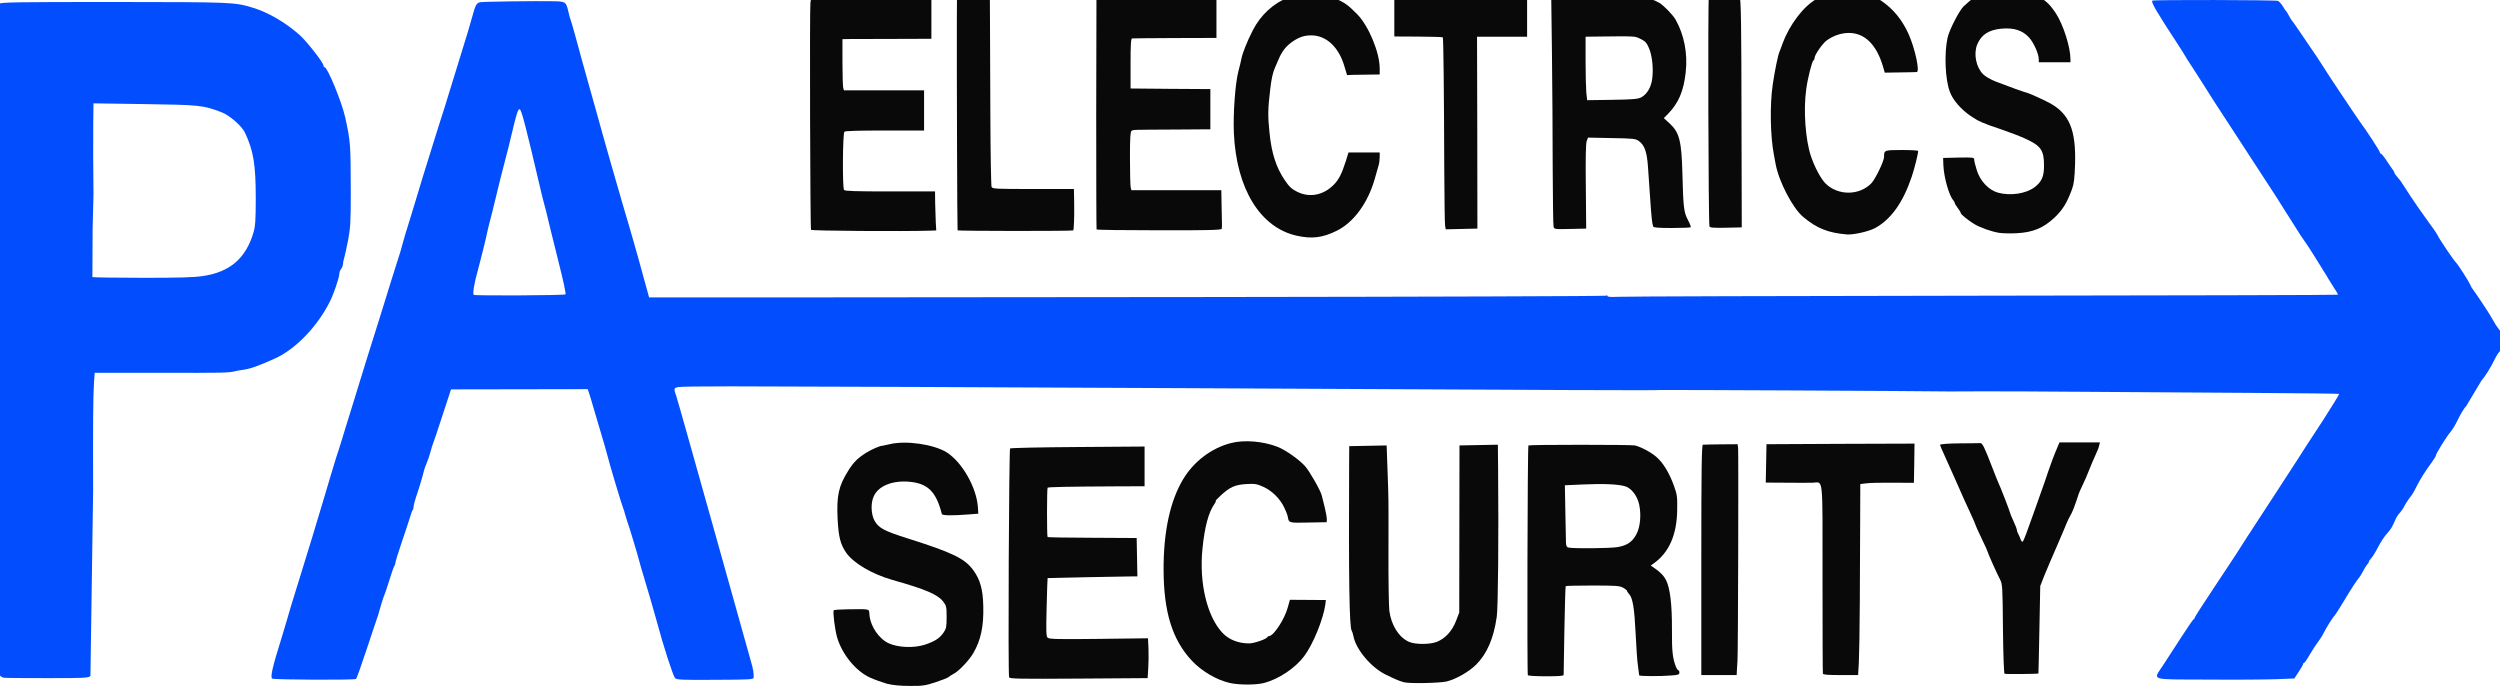
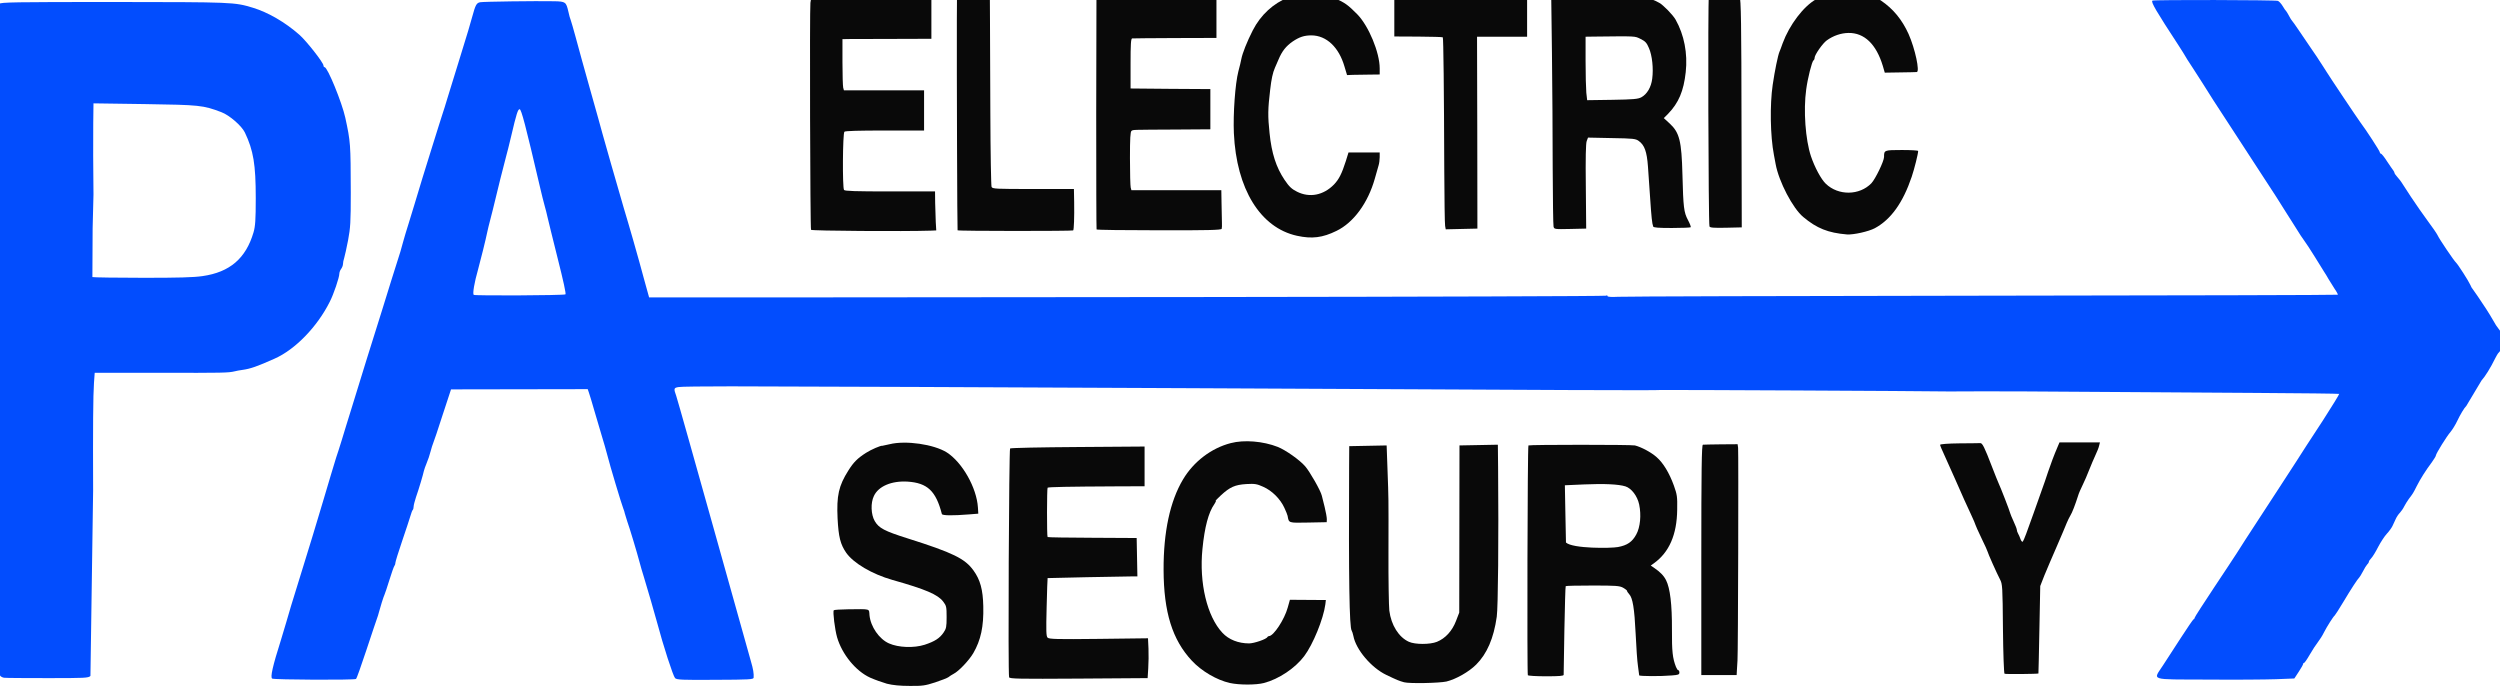
<svg xmlns="http://www.w3.org/2000/svg" version="1.1" id="Layer_1" x="0px" y="0px" viewBox="0 0 2052.15 563.13" style="enable-background:new 0 0 2052.15 563.13;" xml:space="preserve">
  <style type="text/css">
	.st0{fill:#024DFE;}
	.st1{fill:#090909;}
</style>
  <g>
    <path class="st0" d="M74.24,554.84c-1.6,1.7-4.5,1.8-35,1.8c-18.3,0-34.4-0.1-35.9-0.3c-1.4-0.2-3-1.1-3.4-2   c-1.2-2.4-1.5-549.4-0.4-551.2c0.8-1.3,12.7-1.5,93.7-1.5c97.9,0.1,99.1,0.1,114.3,4.7c12.5,3.8,26.5,11.9,38.2,22.2   c5.8,5.1,19.8,22.9,19.8,25.3c0,0.7,0.4,1.3,0.9,1.3c2.4,0,14.2,28.8,17,41.5c4.3,19.9,4.4,21.1,4.5,61.5c0,24.3-0.3,28.8-2.2,39   c-1.2,6.3-2.7,12.9-3.2,14.6c-0.6,1.7-1,3.9-1,5s-0.7,2.9-1.5,4c-0.8,1-1.5,2.9-1.5,4c0,3-4.7,16.9-7.8,22.9   c-10.3,20.6-28.4,39.3-45.4,46.8c-14.3,6.4-19.8,8.3-26.3,9.2c-2.2,0.3-5.1,0.8-6.5,1.2c-5.1,1.2-8.7,1.3-61.1,1.2h-53.7l-0.6,8.3   c-0.7,9.8-0.9,36.4-0.7,88.3 M76.54,471.64 M75.84,227.44c0.6,0.3,21.3,0.6,42.2,0.6c28.1,0,40.6-0.3,48.2-1.4l0,0   c22.4-3.2,35.6-14.5,41.9-36c1.4-4.9,1.8-10,1.8-28c0-27.7-1.9-39.1-8.9-53.8c-2.6-5.5-12.7-14.3-19.4-16.8   c-15.1-5.7-17.6-5.9-62.7-6.6l-42.2-0.6l-0.2,16.9c-0.1,14.3-0.1,36.3,0.2,57.9c0,2.8-0.3,15.2-0.7,27.8" />
  </g>
  <g>
    <path class="st1" d="M728.04,561.24c-3.8-1.1-10-3.3-13.8-5c-11.8-5.4-23-19.1-27.1-33.1c-1.8-6.3-3.7-21.2-2.7-22.2   c0.3-0.4,5.6-0.7,11.6-0.8c19.1-0.2,17.2-0.7,17.7,4.9c0.9,9.4,8,19.6,16,23.1c7.9,3.5,20.5,3.9,29.3,1.1c8.2-2.7,12.3-5.3,15.5-10   c2.2-3.2,2.5-4.7,2.5-12.7c0-8.4-0.2-9.3-2.8-12.7c-4.4-5.8-14.4-10.1-41.7-17.8c-16.8-4.8-32-13.8-38-22.4c-4.7-6.9-6.2-12.8-7-28   c-0.9-18.8,0.9-26.9,8.9-39.5c4.2-6.7,7.5-10,14.4-14.4c4.2-2.7,12.3-6.2,13.4-5.8c0.2,0,2.9-0.6,6-1.3c13.4-3.3,36.3,0.1,46.9,6.7   c12.7,8.1,24.6,29,25.6,45.3l0.3,5l-7.5,0.6c-13.6,1.1-22,1-22.4-0.3c-4.9-19-11.9-25.5-28.1-26.6c-13.2-0.8-24,3.8-27.7,11.8   c-2.8,5.7-2.4,15.3,0.7,20.6c3.4,5.8,8,8.2,27,14.2c37.3,11.8,47.1,16.6,54.1,26.4c5.5,7.6,7.7,15.7,8,29.3   c0.4,16.6-2,27.8-8.2,38.5c-3.6,6.1-12,14.9-16.2,17c-1.5,0.8-3.4,2-4.2,2.7c-0.9,0.7-5.8,2.6-10.9,4.3c-8.3,2.7-10.6,3-20.9,2.9   C738.74,563.04,732.84,562.44,728.04,561.24L728.04,561.24z" />
    <path class="st1" d="M1009.54,560.64c-10.7-2.4-23.2-9.7-31.2-18.3c-16-17.1-23.1-39.8-23.2-74.7c-0.1-31,5.3-56.2,15.9-74   c8.7-14.7,23.3-25.8,39.2-29.9c11-2.9,26.6-1.6,38.6,3.1c6.5,2.6,17.9,10.6,22.5,15.9c3.9,4.5,12.8,20.1,13.7,24.2   c0.2,0.9,1.3,5.1,2.3,9.2s1.8,8.6,1.8,10l-0.1,2.5l-15.2,0.3c-16.5,0.3-15.8,0.5-16.9-5.5c-0.1-0.7-1.3-3.7-2.7-6.7   c-3.4-7.3-10.1-14-17.4-17.2c-5.1-2.3-6.8-2.6-13.8-2.2c-9.3,0.6-13.4,2.4-20.9,9.3c-2.7,2.5-4.6,4.5-4.2,4.5s-0.1,1.2-1.2,2.8   c-4.7,6.7-7.9,18.5-9.7,36.7c-2.8,27.9,3.8,55.4,16.4,68.8c5.2,5.6,13.1,8.7,21.9,8.7c4.1,0,14.3-3.5,15-5.2   c0.2-0.4,0.8-0.8,1.3-0.8c3.8,0,12.8-13.8,15.4-23.4l1.8-6.4l14.7,0.1l14.8,0.1l-0.4,3.5c-1.6,12-10.1,32.9-17.4,42.6   c-7.5,9.9-20.8,18.8-33,22C1031.04,562.34,1017.24,562.34,1009.54,560.64L1009.54,560.64z" />
    <path class="st1" d="M1152.54,560.04c-4.3-1.2-5.7-1.8-14.5-6c-12.4-5.9-25-20.8-27.1-32c-0.4-1.9-1-3.8-1.4-4.4   c-1.9-2.6-2.5-41.7-2.1-134.7l0.1-16.7l15.4-0.3l15.3-0.3l0.7,19.5c0.9,25.4,0.9,20.5,0.8,68c-0.1,22.8,0.3,44.5,0.7,48.1   c1.5,11.9,7.8,21.9,16.1,25.6c5.1,2.3,17.3,2.3,23,0c6.9-2.8,12.5-8.9,15.6-17l2.7-7l0.1-68.6l0.1-68.6l15.8-0.3l15.7-0.3l0.2,18.8   c0.5,58.6,0,114.6-1.1,122.4c-2.5,17.7-8,30.4-16.9,39.3c-6,6-16.6,12-24.4,13.9C1181.34,560.74,1156.84,561.24,1152.54,560.04   L1152.54,560.04z" />
    <path class="st1" d="M828.34,555.94c-1-2.4-0.1-186.9,0.8-187.8c0.5-0.5,25.5-1,55.7-1.2l54.7-0.4v16.3v16.3l-24.2,0.1   c-38.1,0.2-54.7,0.5-55.4,1.1c-0.6,0.7-0.7,39.9,0,40.5c0.2,0.3,16.8,0.5,36.8,0.6l36.3,0.2l0.3,15.8l0.3,15.7h-3.8   c-7.1,0-69.8,1.3-69.9,1.4c-0.1,0-0.5,10.8-0.8,23.8c-0.5,19.9-0.4,23.9,0.8,25.1c1.3,1.2,7.5,1.4,42,1l40.4-0.5l0.4,8.4   c0.2,4.5,0.1,11.9-0.2,16.3l-0.5,8l-56.6,0.4C836.44,557.34,828.84,557.24,828.34,555.94z" />
-     <path class="st1" d="M1254.14,554.24c-0.7-1.1-0.3-188.2,0.5-188.6c1.1-0.7,84.4-0.7,87.4,0c5.2,1.3,13.3,5.6,17.8,9.6   c5.4,4.7,10.4,12.9,14.2,23.4c2.6,7.3,2.9,9.1,2.7,19.7c-0.2,20.5-6.6,35.1-19.2,44.1l-2.5,1.8l2.5,1.7c5.3,3.6,8.2,6.6,10.1,10.4   c3.3,6.6,4.9,19.9,4.8,40.5c-0.1,17.9,0.5,23.4,3.3,30.6c0.6,1.5,1.4,2.7,1.9,2.7s0.9,0.9,0.9,1.9c0,1.7-0.9,2-6.2,2.4   c-9.1,0.8-26.8,0.7-26.8-0.1c0-0.4-0.5-3.8-1-7.6c-0.6-3.8-1.4-15.7-1.9-26.5c-1-20.8-2.4-29.4-5.3-32.5c-1-1.1-1.8-2.3-1.8-2.8   c0-0.4-1.5-1.5-3.2-2.5c-2.9-1.6-6.1-1.8-25-1.8c-11.9,0-21.8,0.2-22.1,0.5c-0.3,0.3-0.7,16.5-1.1,36c-0.3,19.5-0.6,36.1-0.6,36.8   c0,0.9-3.6,1.2-14.4,1.2C1261.14,555.14,1254.44,554.74,1254.14,554.24L1254.14,554.24z M1328.14,449.04c7.6-1.4,11.7-4.2,15-10.3   c3.3-6,4.2-15.9,2.4-24.6c-1.5-7-6.3-13.3-11.3-14.9c-5.8-1.8-17.6-2.3-33.8-1.6l-15.9,0.7l0.4,21.7c0.2,11.9,0.5,23.3,0.5,25.3   c0.1,2.6,0.6,3.8,1.9,4.1C1290.94,450.44,1322.44,450.14,1328.14,449.04z" />
+     <path class="st1" d="M1254.14,554.24c-0.7-1.1-0.3-188.2,0.5-188.6c1.1-0.7,84.4-0.7,87.4,0c5.2,1.3,13.3,5.6,17.8,9.6   c5.4,4.7,10.4,12.9,14.2,23.4c2.6,7.3,2.9,9.1,2.7,19.7c-0.2,20.5-6.6,35.1-19.2,44.1l-2.5,1.8l2.5,1.7c5.3,3.6,8.2,6.6,10.1,10.4   c3.3,6.6,4.9,19.9,4.8,40.5c-0.1,17.9,0.5,23.4,3.3,30.6c0.6,1.5,1.4,2.7,1.9,2.7s0.9,0.9,0.9,1.9c0,1.7-0.9,2-6.2,2.4   c-9.1,0.8-26.8,0.7-26.8-0.1c0-0.4-0.5-3.8-1-7.6c-0.6-3.8-1.4-15.7-1.9-26.5c-1-20.8-2.4-29.4-5.3-32.5c-1-1.1-1.8-2.3-1.8-2.8   c0-0.4-1.5-1.5-3.2-2.5c-2.9-1.6-6.1-1.8-25-1.8c-11.9,0-21.8,0.2-22.1,0.5c-0.3,0.3-0.7,16.5-1.1,36c-0.3,19.5-0.6,36.1-0.6,36.8   c0,0.9-3.6,1.2-14.4,1.2C1261.14,555.14,1254.44,554.74,1254.14,554.24L1254.14,554.24z M1328.14,449.04c7.6-1.4,11.7-4.2,15-10.3   c3.3-6,4.2-15.9,2.4-24.6c-1.5-7-6.3-13.3-11.3-14.9c-5.8-1.8-17.6-2.3-33.8-1.6l-15.9,0.7l0.4,21.7c0.2,11.9,0.5,23.3,0.5,25.3   C1290.94,450.44,1322.44,450.14,1328.14,449.04z" />
    <path class="st1" d="M1396.54,459.64c0-74.4,0.3-94.5,1.3-94.6c0.6-0.1,7.4-0.2,14.9-0.3l13.6-0.1l0.4,3c0.4,3.8,0,168.4-0.5,174.5   c-0.2,2.5-0.4,6.2-0.5,8.3l-0.2,3.7h-14.5h-14.5L1396.54,459.64L1396.54,459.64z" />
-     <path class="st1" d="M1496.34,552.94c-0.2-0.7-0.3-35.9-0.3-78.1c0-86.3,0.8-78.9-8-78.6c-2.7,0.1-12.5,0.1-21.8,0l-16.8-0.1   l0.3-15.7l0.3-15.8l60.8-0.3l60.7-0.2l-0.2,16.1l-0.3,16.1l-17-0.1c-9.3-0.1-19.2,0.1-22,0.5l-5,0.6l-0.1,28.6   c-0.1,15.8-0.2,46.5-0.3,68.2c-0.1,21.7-0.5,44.1-0.8,49.8l-0.6,10.2h-14.3C1500.24,554.14,1496.44,553.84,1496.34,552.94   L1496.34,552.94z" />
    <path class="st1" d="M1645.44,553.04c-0.5-0.3-1.1-16.5-1.3-37c-0.3-34.7-0.4-36.6-2.4-40.4c-2.5-4.7-10.2-22-10.2-22.8   c0-0.4-2.2-5.3-5-11c-2.7-5.7-5-10.7-5-11.1s-1.6-4.1-3.6-8.4c-4.6-9.9-6-12.9-12.9-28.7c-3.2-7.1-7.3-16.3-9.1-20.3   c-1.9-4-3.4-7.7-3.4-8.2c0-0.6,6.3-1.1,15.8-1.2c8.6,0,16.4-0.2,17.2-0.2c1.7-0.1,3.4,3.2,9.6,19.4c2.4,6.3,4.9,12.4,5.4,13.5   c1.6,3.3,9.2,22.9,9.5,24.5c0.2,0.8,1.5,4,2.9,7s2.6,6.1,2.6,6.8c0,0.7,0.4,2,1,3c0.5,0.9,1.5,3,2,4.6c0.6,1.6,1.4,2.5,1.9,2   c0.8-0.9,3.7-8.6,8.9-23.4c1.7-4.7,4.5-12.5,6.2-17.5c1.8-4.9,4.4-12.4,5.7-16.5c2.4-7,4.6-13,7.9-20.7l1.4-3.3h16.6h16.6l-0.7,2.8   c-0.3,1.5-1.7,5-3,7.7c-1.3,2.8-3.6,8.2-5.1,12c-1.5,3.9-3.9,9.5-5.4,12.5s-3.3,7.1-3.8,9c-2.2,6.9-4.8,13.8-6.3,16.1   c-0.8,1.3-2.1,4-2.9,5.9c-0.7,1.9-4.4,10.5-8.1,19.1c-3.7,8.5-8.4,19.4-10.3,24.1l-3.4,8.7l-0.7,35.8c-0.4,19.7-0.7,35.9-0.8,36   C1672.74,553.24,1646.24,553.54,1645.44,553.04L1645.44,553.04z" />
    <path class="st1" d="M1064.64,193.54c-30.1-6.6-49.7-38.4-51.8-84.2c-0.7-15.9,1.1-40.8,3.7-50.8c1.1-3.9,2.1-8.4,2.4-10   c0.9-4.8,4.7-14.4,9.4-23.6c13.3-26,42.1-37.3,67.3-26.4c8.2,3.6,10.8,5.4,18.5,13.2c9.3,9.5,18.4,31.3,18.4,44.4v5l-8.5,0.1   c-4.7,0-10.7,0.2-13.4,0.2l-4.9,0.2l-2.1-7c-4.6-15.9-14.8-25.5-27.1-25.6c-5.9,0-9.9,1.3-15.4,5c-5.5,3.8-8.8,8-11.6,14.7   c-1.2,2.7-2.5,5.8-3,6.9c-1.8,4.1-2.9,9.3-3.9,18c-1.9,15.9-2,21.7-0.5,35.7c1.7,16.6,5.4,28,12.3,38.3c3.8,5.6,5.8,7.5,10.2,9.7   c10.3,5.2,21.7,3,30.4-5.9c4.1-4.3,6.4-8.9,9.7-19.2l2.2-7.1h12.8h12.8v3.9c0,2.1-0.4,5.1-0.9,6.7c-0.5,1.6-1.9,6.5-3.1,10.9   c-5.6,19.9-17.4,36.1-31.5,42.9C1085.64,195.14,1076.94,196.24,1064.64,193.54z" />
    <path class="st1" d="M1516.04,192.44c-15.4-1.3-24.7-5-35.8-14.3c-8.6-7.1-20.1-29.1-22.7-43.5c-0.5-2.7-1.1-6.1-1.4-7.5   c-3-15.5-3.4-41.2-1-57.5c1.7-11.7,4.3-24.1,5.5-27c0.5-1.1,1.7-4.3,2.7-7.2c5.6-15.1,17.1-30.3,27.5-36.1   c15.7-9,39.1-8.4,53.3,1.2c9.9,6.7,17.2,15.6,22.5,27.3c5.4,12.1,9.5,31.3,6.7,31.3c-0.7,0.1-6.9,0.2-13.7,0.3l-12.5,0.2l-1.6-5.5   c-5.4-17.9-15.2-27.3-28.2-27.1c-6.1,0.1-12.4,2.2-17.8,6.1c-3.4,2.4-10,11.9-10,14.3c0,0.9-0.4,1.8-0.9,2.1   c-1.3,0.8-4.8,14.8-6,23.9c-2.4,17.2-0.6,41.3,3.9,54.8c3.1,9.2,8.4,19,12.2,22.6c10.3,9.9,27.6,9.7,37.4-0.4   c3.3-3.5,10.4-18.2,10.4-21.6c0-5.6,0.1-5.7,14.6-5.7c7.4,0,13.4,0.3,13.4,0.8c0,2.3-3.1,14.7-5.3,21.2   c-7.2,21.3-17.1,35.1-30.3,42.2C1533.84,190.04,1521.34,192.84,1516.04,192.44L1516.04,192.44z" />
-     <path class="st1" d="M1641.04,191.14c-6.3-1-15.6-4.3-20.4-7.2c-5.1-3.1-11.1-8-11.1-9c0-0.5-1.1-2.4-2.5-4.2s-2.5-3.7-2.5-4.1   c0-0.5-0.6-1.6-1.3-2.4c-3.5-4.1-7.6-18.9-8-28.6l-0.2-6l12.8-0.3c12-0.2,12.7-0.1,12.7,1.7c0,1,0.9,4.9,2.1,8.6   c2.7,8.9,9.8,16.4,17.4,18.5c10.1,2.8,23,0.9,30.1-4.5c5.9-4.5,7.8-8.9,7.7-18c0-12.4-2.6-16-15.5-21.9c-4.2-1.9-13-5.3-19.5-7.5   c-15.3-5.1-18.5-6.5-25.3-11.1c-7.9-5.4-14.5-13-17-19.8c-3.8-10.1-4.7-31.1-1.9-44.2c1.4-6.5,9.6-22.5,13.3-26   c6.8-6.3,8.9-7.7,14.9-9.7c15-5.1,27-5.1,41.2-0.1c9.3,3.2,13.8,6.8,19.6,15.7c6,9.2,11.9,27.7,11.9,37.4v2.7h-13h-13v-2.5   c0-4.4-4.2-13.8-8.1-18c-5.4-5.8-12.4-8-22.6-7.1c-10.4,1-16.4,4.9-19.8,12.9c-3.1,7.6-1.1,18.5,4.7,24.4c1.8,1.9,6.2,4.4,10.7,6.2   c9.5,3.7,24.5,9.1,25.4,9.1s13.3,5.6,18.2,8.2c16.5,8.8,22.1,22,21.3,50.2c-0.4,11.9-0.9,16.3-2.5,20.7   c-4.2,11.4-7.6,16.9-14.3,23.3c-9.1,8.6-17.8,12.2-31,12.9C1650.34,191.74,1643.84,191.54,1641.04,191.14L1641.04,191.14z" />
    <path class="st1" d="M665.74,188.64c-0.7-1.2-1.2-181.3-0.5-186.3l0.5-3.2h49.4h49.4v16.4v16.3l-30.7,0.1c-17,0-33.4,0.1-36.5,0.1   l-5.8,0.1v18.8c0,10.3,0.3,19.7,0.6,21l0.6,2.2h32.9h32.9v16.5v16.5h-32.2c-21.3,0-32.5,0.3-33.2,1c-1.4,1.4-1.7,46-0.3,47.8   c0.7,0.9,9.5,1.2,37.8,1.2h36.9l0.1,9.3c0.1,5,0.3,12.2,0.5,16l0.4,6.7l-4.8,0.2C742.64,190.04,666.24,189.54,665.74,188.64   L665.74,188.64z" />
    <path class="st1" d="M786.04,189.04c-0.3-0.5-0.7-128.7-0.6-172.6l0.1-17.3h13.5h13.5l0.1,17.8c0,9.7,0.2,44,0.3,76.2   s0.6,59.3,1,60.3c0.8,1.6,3.4,1.7,34.2,1.7h33.4l0.2,10.8c0.2,12.6-0.2,22.5-0.8,23.2C880.24,189.74,786.44,189.74,786.04,189.04z" />
    <path class="st1" d="M900.14,188.34c-0.2-0.4-0.3-43.2-0.3-95.2l0.2-94.5l49.3-0.3l49.2-0.3v16.6v16.5l-34,0.1   c-18.7,0.1-34.6,0.2-35.2,0.3c-1,0.1-1.3,4.9-1.3,20.6v20.5l32.8,0.3l32.7,0.2v16.5v16.5l-28.7,0.2c-36,0.2-34.6,0.1-36,1.1   c-1,0.6-1.3,6.2-1.3,22.5c0,11.9,0.3,22.7,0.6,24l0.6,2.2h36.9h36.9l0.2,11.8c0.1,6.4,0.3,13.3,0.3,15.2c0.1,1.9,0,4.1-0.2,4.7   c-0.4,1-12.1,1.3-51.4,1.2C923.54,189.04,900.44,188.74,900.14,188.34L900.14,188.34z" />
    <path class="st1" d="M1186.24,185.44c-0.3-1.5-0.6-22.4-0.7-46.3c-0.2-65.8-0.7-108-1.2-108.5c-0.2-0.3-9.3-0.5-20.1-0.6l-19.7-0.1   v-16.3v-16.4l54.5-0.1h54.5v16.5v16.5h-20.5h-20.6l0.2,78.8l0.1,78.7l-13,0.3l-13,0.3L1186.24,185.44L1186.24,185.44z" />
    <path class="st1" d="M1275.24,185.94c-0.3-1.3-0.6-23-0.7-48.3c0-25.3-0.3-67.3-0.6-93.4l-0.6-47.3l39.4,0.5   c40.7,0.5,41.2,0.5,49.3,4.9c3.3,1.8,11.2,9.9,13.4,13.8c7,12.4,10,27.7,8.3,43.1c-1.7,15.5-5.8,25.2-14.5,34.2l-3.5,3.5l4.9,4.5   c8,7.4,9.7,14.4,10.4,41.7c0.7,27.5,1.2,31.1,4.5,37.4c1.6,3,2.6,5.6,2.3,6c-0.4,0.3-7.3,0.6-15.5,0.6c-11,0-15-0.3-15.3-1.2   c-0.9-2.3-1.5-8.1-2.5-23.3c-0.6-8.2-1.4-20-1.8-26c-0.9-12.2-2.8-17.5-7.5-20.9c-2.6-1.9-4.5-2.1-22.3-2.4l-19.4-0.4l-1.1,2.9   c-0.7,1.9-1,13.7-0.7,37.3l0.3,34.5l-13.1,0.3C1275.94,188.24,1275.74,188.14,1275.24,185.94L1275.24,185.94z M1347.34,79.84   c4.7-2.6,8-8.2,8.9-15.2c1.1-8.3,0-19.1-2.7-25.2c-1.8-4.3-3-5.6-6.9-7.5c-4.9-2.4-3.1-2.3-38.3-1.9l-6.8,0.1v19.9   c0,10.9,0.3,22.6,0.6,26l0.7,6.2l20.6-0.3C1340.84,81.64,1344.54,81.34,1347.34,79.84L1347.34,79.84z" />
    <path class="st1" d="M1403.24,185.84c-0.9-2.4-1.4-187.3-0.5-188.2c0.9-0.9,24.6-1.6,25.2-0.7c1.2,1.9,1.5,23.6,1.6,105.2l0.2,84.5   l-13,0.3C1406.64,187.14,1403.64,186.94,1403.24,185.84L1403.24,185.84z" />
  </g>
  <path class="st0" d="M2024.54,333.14c-1.7,1.6-5.1,7.3-7.5,12.4c-1.5,3.2-4,7.2-5.5,9c-3.1,3.5-12,17.9-12,19.3c0,0.6-1.5,3-3.2,5.4  c-5.3,7.1-9.5,13.8-12.5,19.7c-3,6-3.1,6.1-6.6,10.7c-1.2,1.7-2.9,4.4-3.7,6c-0.8,1.7-2.4,4-3.5,5.2c-1.2,1.2-2.7,3.4-3.4,5  c-0.7,1.5-1.9,4.2-2.7,5.8c-0.8,1.7-2.9,4.6-4.7,6.5c-1.8,1.9-5,6.8-7.1,10.8c-2,4-4.6,8.2-5.7,9.3c-1,1-1.9,2.3-1.9,2.8  s-0.6,1.6-1.4,2.3c-0.7,0.8-2.4,3.4-3.6,5.9c-1.3,2.4-2.6,4.6-3,4.9c-1.1,0.9-6.5,9.1-13,20c-3.5,5.8-6.6,10.7-7,11  c-1.2,0.9-6.6,9.4-8.9,14c-1.2,2.5-3.5,6.1-5,8s-4.5,6.5-6.7,10.3c-2.1,3.7-4.2,6.7-4.6,6.7s-0.8,0.4-0.8,0.9s-1.6,3.4-3.6,6.4  l-3.6,5.5l-15.1,0.6c-8.4,0.3-33.9,0.5-56.7,0.3c-48-0.2-44.2,1-36-11.7c2.7-4.1,9.3-14.2,14.6-22.5c5.3-8.2,10-15.1,10.5-15.3  s0.9-0.8,0.9-1.3s7.1-11.5,15.8-24.6c8.6-13,17.1-25.7,18.7-28.3c1.7-2.6,5-7.8,7.4-11.6c4.2-6.5,11.9-18.4,29-44.5  c4.2-6.4,9.9-15.1,12.6-19.4c7-11,6.5-10.2,21.8-33.6c7.5-11.7,13.5-21.4,13.3-21.7c-0.3-0.2-30.8-0.6-67.8-0.8  c-37-0.2-99-0.6-137.8-0.9s-78.6-0.5-88.5-0.4s-21.6,0.1-26,0.1c-24.8-0.4-233.7-1.4-237-1.2c-5.4,0.4-63.7,0.2-388.5-1.5  c-60.8-0.3-160.9-0.8-222.5-1s-130-0.4-152-0.5c-22,0-41.5,0.2-43.2,0.6c-3.8,0.7-3.9,1.2-1.7,7.4c2,5.8,60.1,213.7,61.2,217.5  c2,6.8,2.5,10.2,2.3,13.6c-0.1,1.5-3.3,1.7-31.5,1.8c-27.4,0.2-31.6,0-33-1.4c-1.6-1.7-9.6-26.2-15-46.5  c-1.7-6.4-7.5-26.3-10.6-36.5c-1.2-3.8-2.8-9.2-3.5-12c-2.1-8-8.3-28.6-10.1-33.5c-0.8-2.5-1.7-5.4-2-6.5c-0.2-1.1-0.8-3.1-1.4-4.5  c-1.4-3.5-10.9-35.1-13-43.5c-1-3.8-2.9-10.6-4.3-15c-1.3-4.4-4.1-13.8-6.2-21c-2-7.1-4.2-14.2-4.7-15.6l-0.9-2.6l-56.1,0.1  l-56.1,0.1l-6.9,21c-3.7,11.6-7.2,21.9-7.7,23s-1.5,4.3-2.2,7c-0.7,2.8-2.1,7-3.2,9.5c-1,2.5-2.1,5.4-2.3,6.5  c-0.5,2.6-4,14.5-6.5,21.6c-1,3.1-1.9,6.5-1.9,7.6s-0.3,2.3-0.7,2.7c-0.4,0.4-1.3,2.6-1.9,4.9c-0.7,2.3-3.7,11.6-6.8,20.6  c-3.1,9.1-5.6,17.2-5.6,18.1c0,0.9-0.4,2-0.9,2.6c-0.4,0.5-2.2,5.6-4,11.4c-1.8,5.8-3.6,11.2-4,12c-0.7,1.3-3.7,10.9-4.6,14.5  c-0.1,0.6-0.4,1.7-0.7,2.5c-3.1,8.5-16.8,51.3-18.1,52.2c-1.5,1-67.2,0.7-68.8-0.3l0,0c-1.7-1,0.4-10.3,7.1-31.4  c1.7-5.5,3.7-12.2,4.5-15c1.9-6.8,3.8-13.2,14.3-47c4.9-15.9,10.2-33,11.6-38c1.5-4.9,3.7-12.6,5.1-17c1.3-4.4,3.8-12.7,5.5-18.5  s3.7-12.3,4.4-14.5c0.8-2.2,2.8-8.5,4.5-14c1.6-5.5,5.3-17.2,8-26s8.4-27,12.5-40.5c4.2-13.5,9.9-31.7,12.7-40.5  c2.8-8.8,6.2-19.8,7.6-24.5s3.6-11.6,4.9-15.5c1.9-5.7,3.2-10.1,4.9-16.5c0.5-2,3-10.3,4.2-14c0.8-2.5,3-9.7,4.9-16  c4-13.4,9.1-30.1,13.8-45c1.8-5.8,4.6-14.5,6.1-19.5c1.5-4.9,3.1-9.9,3.5-11s2.2-6.7,3.9-12.5c1.8-5.8,5.7-18.6,8.8-28.5  c8.4-27.2,9.4-30.5,11.3-37.5c2.8-10.3,3.6-11.7,6.7-12.3c2.8-0.5,45.6-1.1,60.8-0.8c9.2,0.2,9.7,0.6,11.5,8.4  c0.6,2.9,1.5,6.1,2,7.2c0.4,1.1,2.2,7.2,3.9,13.5c5.7,21.4,17.9,64.1,18.7,67.2c0.7,3.2,20,70.8,20.9,73.4  c0.9,2.7,6.5,22.1,7.6,25.9c4.8,16.9,5.9,20.8,9.4,33.8l3.8,13.7h26.1c40.6,0.1,81.3,0,431.1-0.3c179.9-0.2,327.6-0.7,328.3-1.1  c0.7-0.4,1.2-0.3,1.2,0.3c0,0.7,3.1,0.9,8.8,0.6c4.8-0.3,139.6-0.7,299.5-0.9c159.9-0.2,291-0.5,291.2-0.8c0.2-0.2-0.9-2.4-2.6-4.8  c-1.6-2.5-3.9-6.1-5-8s-2.7-4.7-3.7-6.1c-0.9-1.5-4.4-7-7.7-12.4c-3.3-5.3-7.1-11.2-8.5-13s-4.4-6.4-6.7-10.2  c-2.4-3.7-5.8-9.3-7.8-12.3c-1.9-3-5.8-9.2-8.7-13.8c-5.1-7.9-13.6-20.9-37.9-58.2c-10.1-15.4-18.4-28.2-22.2-34.5  c-0.7-1-4.2-6.6-7.9-12.3c-3.8-5.7-6.8-10.5-6.8-10.7s-2.4-3.9-5.2-8.3c-18.5-28.3-22.8-35.6-21.5-36.8c0.8-0.8,100.9-0.6,103,0.2  c0.9,0.3,2.7,2.2,3.9,4.2c1.2,2.1,2.5,3.9,2.9,4.2c0.3,0.3,1.4,2.1,2.4,4s2.1,3.7,2.5,4c0.3,0.3,3.1,4.1,6,8.5  c3,4.4,7.7,11.3,10.4,15.3c2.8,4.1,5.6,8.1,6.1,9.1c0.6,0.9,1.9,3,3,4.6c1.1,1.7,2.5,3.8,3,4.7c1.5,2.6,25.2,38,27.3,40.8  c4.9,6.5,16.2,23.9,16.2,24.9c0,0.6,0.4,1.1,0.9,1.1s2.8,2.8,5,6.3c2.3,3.4,4.5,6.7,5.1,7.4c0.5,0.7,1,1.6,1,2c0,0.5,1,2,2.3,3.4  c1.2,1.4,2.7,3.2,3.2,4c0.6,0.9,4.2,6.4,8,12.3c3.9,5.9,10.1,14.8,13.8,19.8c3.7,4.9,7.3,10.2,8,11.6c1.3,3,13.5,21.1,15.3,22.7  c1.5,1.4,10.2,14.9,11.7,18.3c0.6,1.5,1.4,2.9,1.8,3.2c0.3,0.3,2.2,3,4.2,6s5.2,7.8,7,10.5c1.8,2.8,4.4,7,5.8,9.5  c1.3,2.5,3.2,5.4,4.1,6.4c1,1.1,2.4,3.2,3,4.8c0.7,1.5,2.67,4.23,3.07,4.23c0,0-2.05,7.35-6.27,11.57c-0.3,0.3-1.3,2.1-2.3,4  c-4,8.1-8.1,14.7-11.3,18.3 M464.14,241.64c0.7-0.2-1.7-11.1-6.4-29.7c-4-16.1-7.8-31.3-8.3-33.7s-1.6-6.7-2.4-9.5  c-0.8-2.8-2.6-10-4-16.1c-11.6-49.7-15.1-63-16.5-63s-2.6,3.6-6.9,22c-1.7,7.2-3.5,14.4-4,16c-0.5,1.7-2.7,10.4-5,19.5  c-2.2,9.1-5,20.3-6.1,25c-3.7,14.4-4.2,16.4-4.6,18.5c-0.9,4.7-5.8,24.5-7.5,30.5c-3.1,10.9-4.6,19.9-3.6,20.9  C389.64,242.84,461.44,242.54,464.14,241.64L464.14,241.64z" />
</svg>